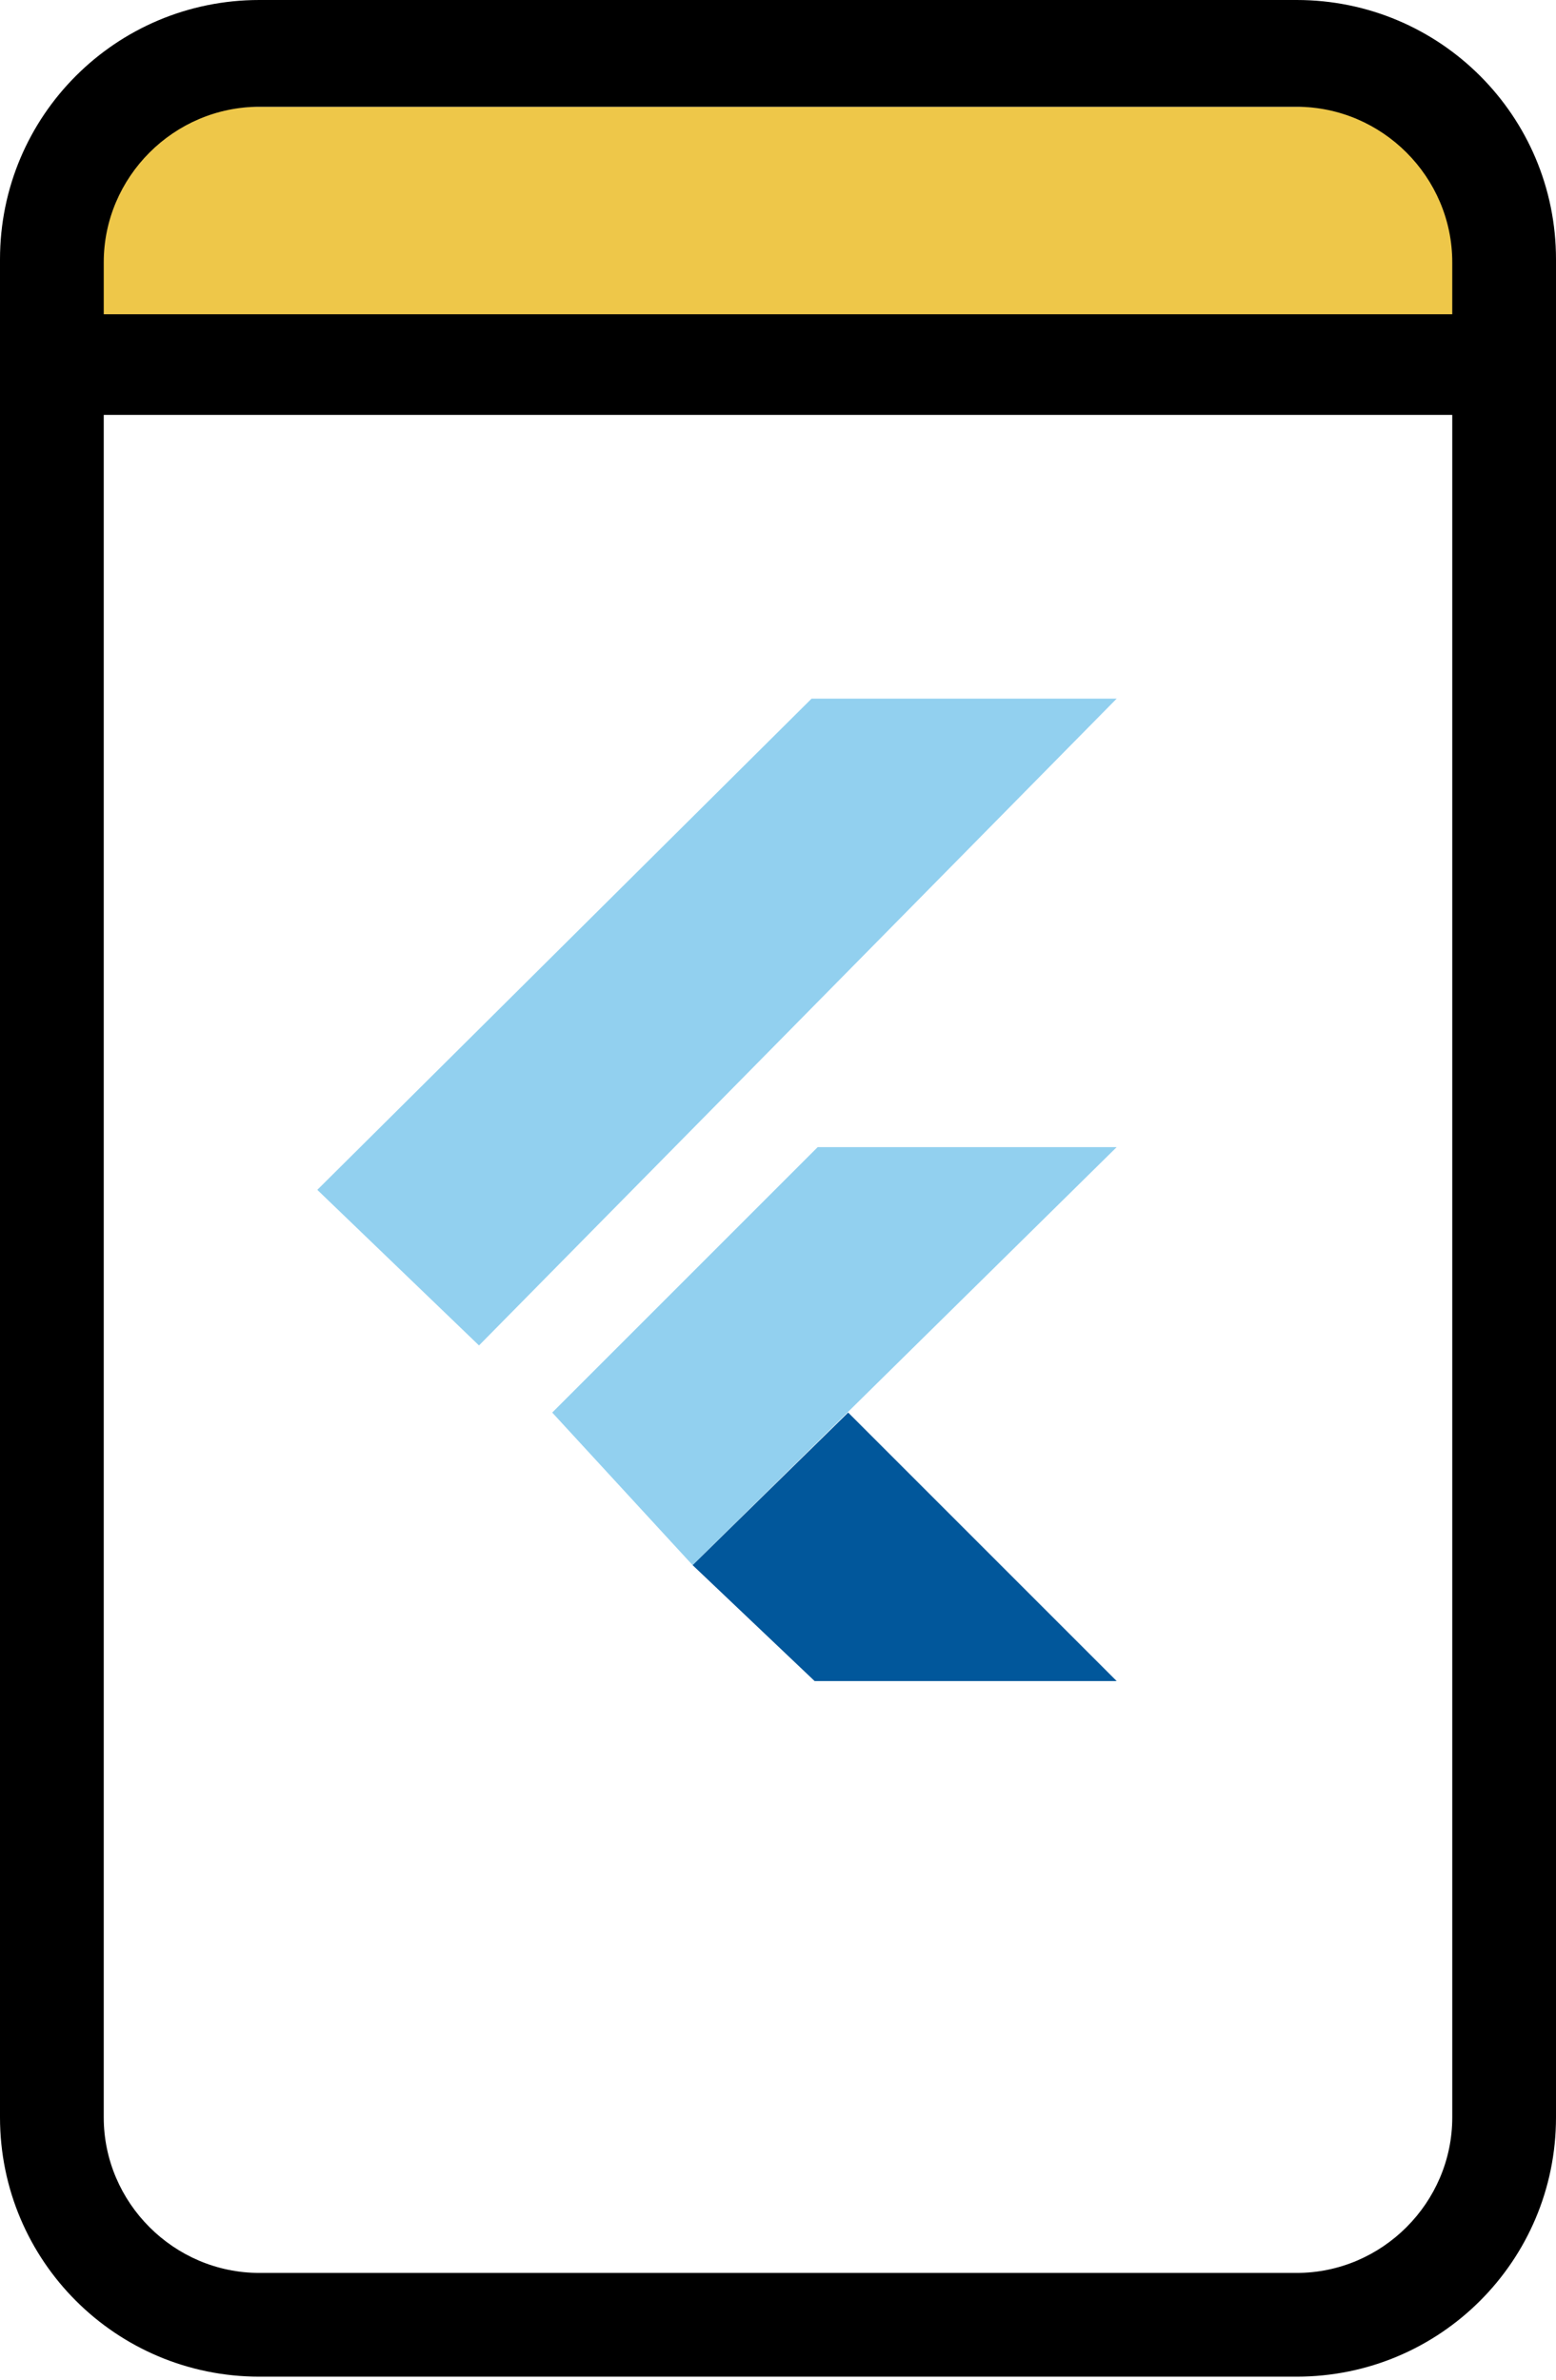
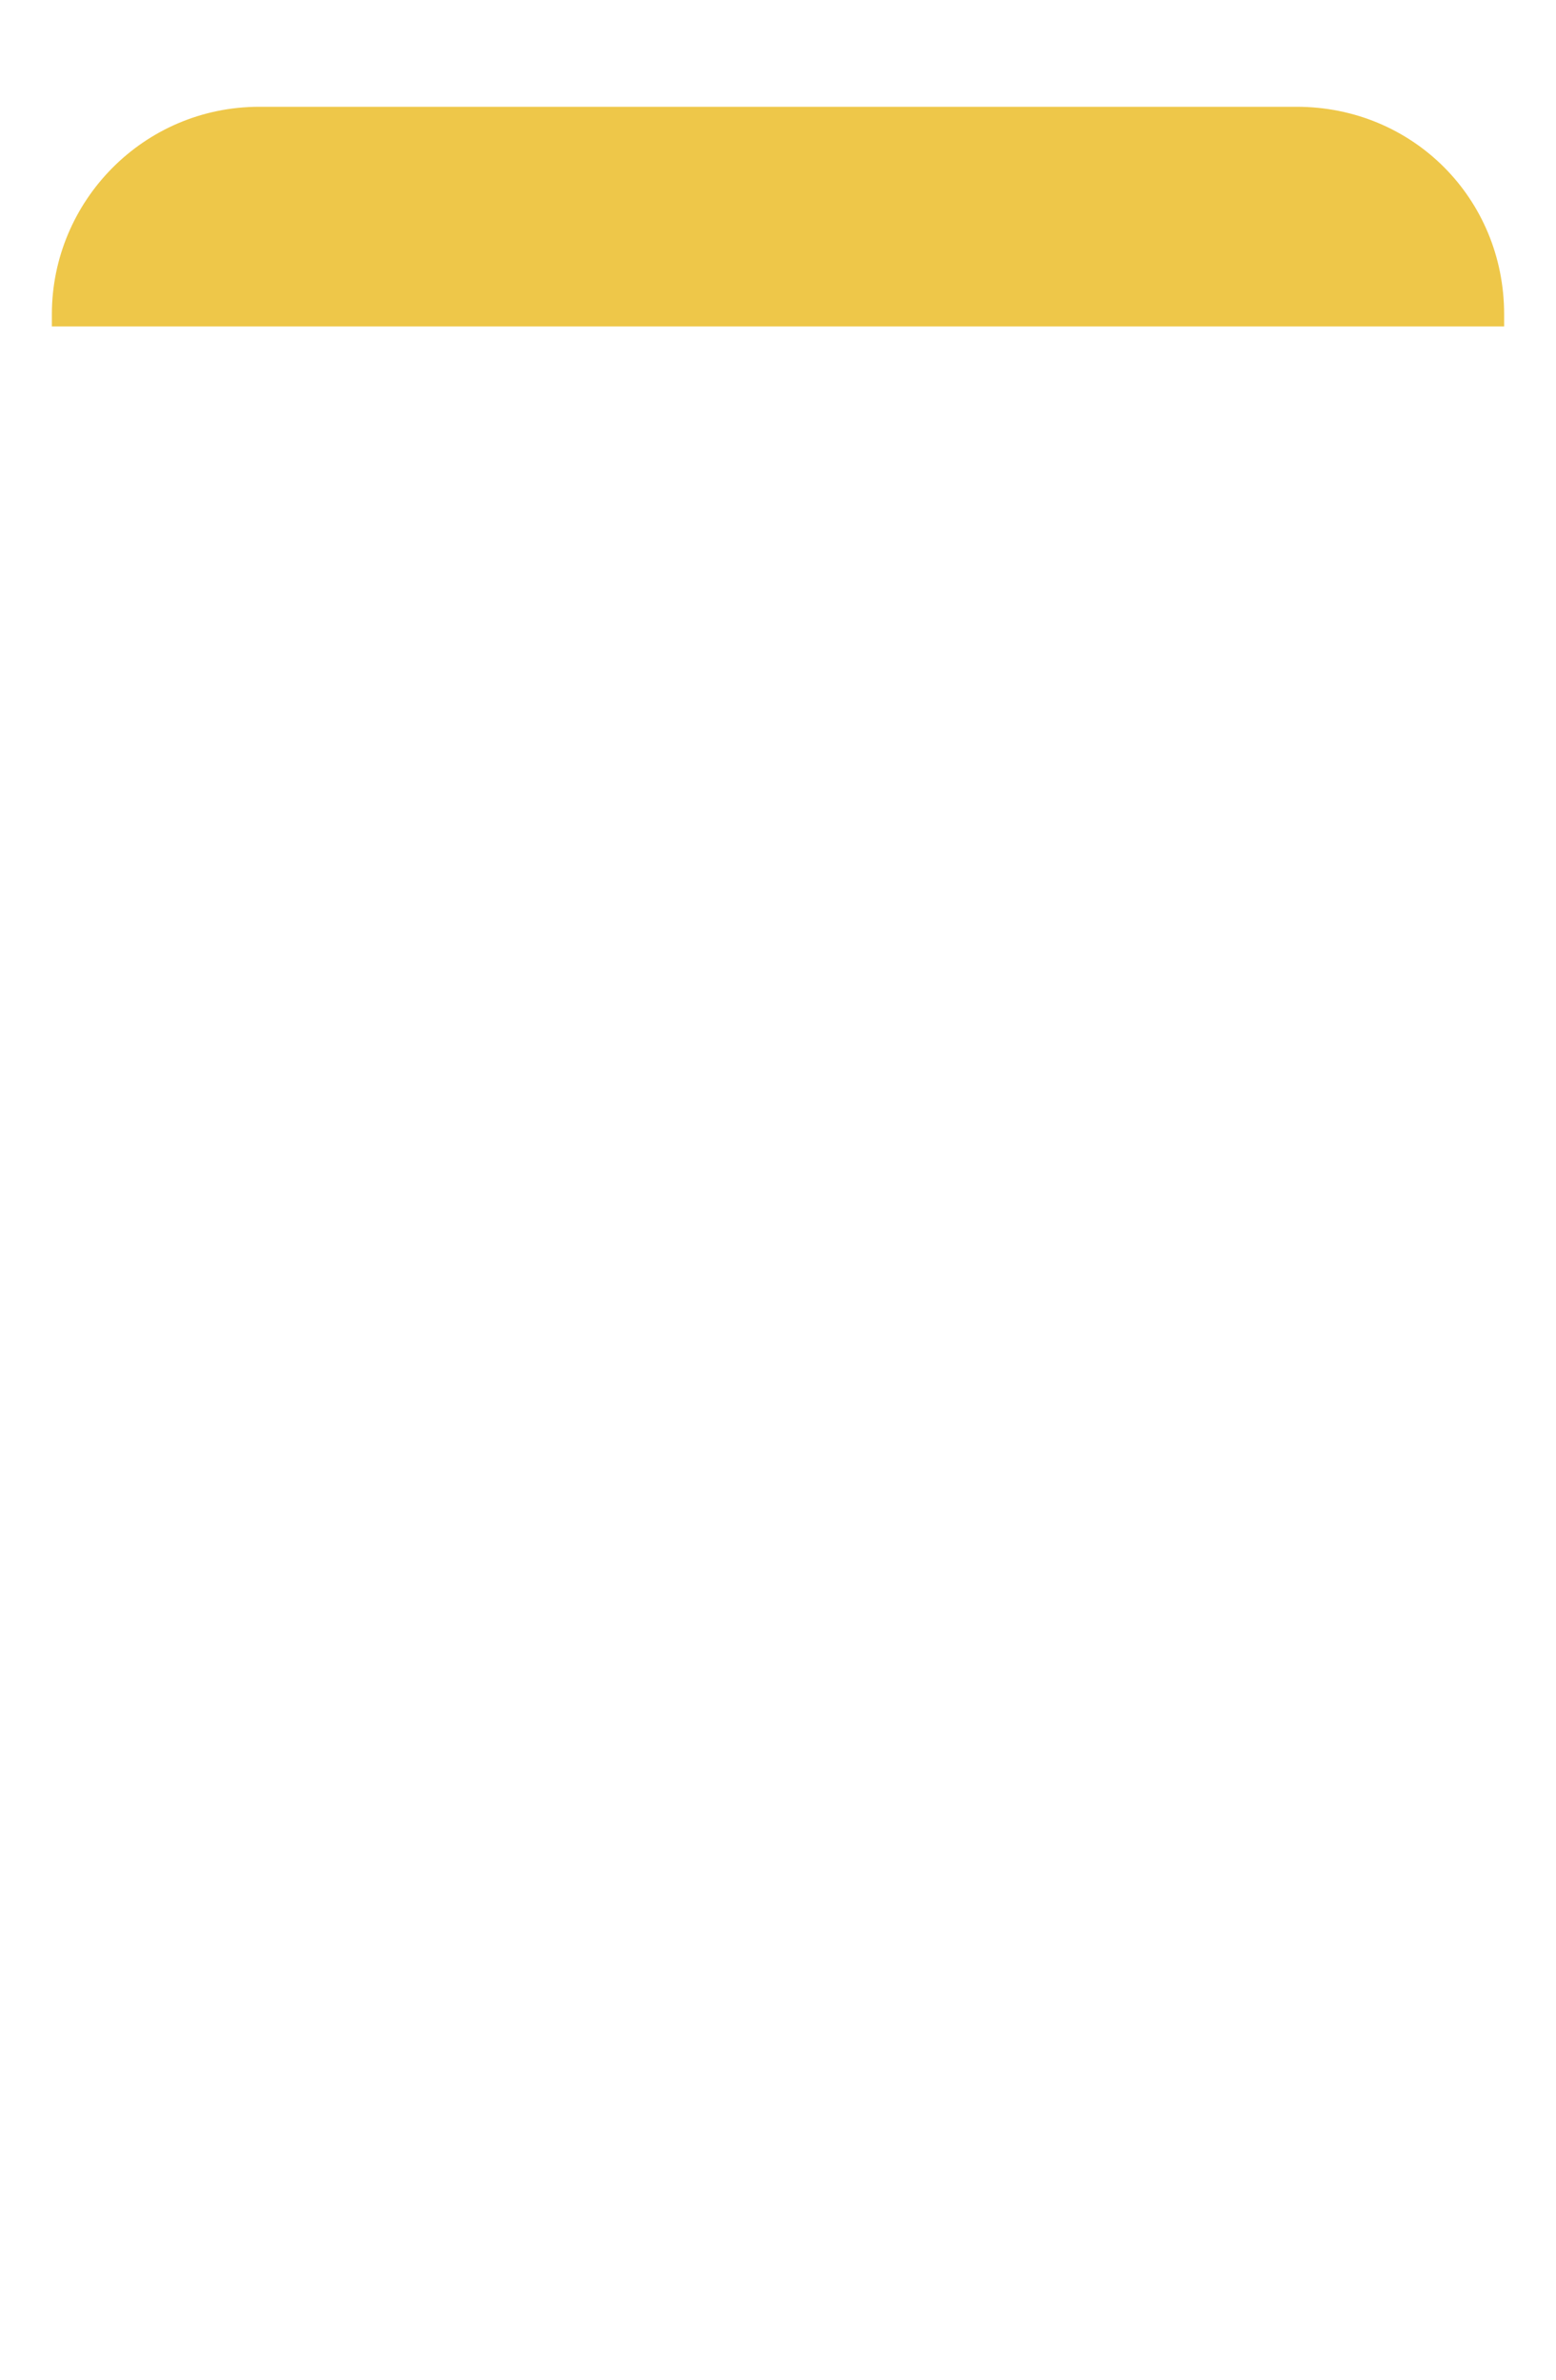
<svg xmlns="http://www.w3.org/2000/svg" version="1.1" id="Layer_1" x="0px" y="0px" width="51px" height="78px" viewBox="0 0 51 78" style="enable-background:new 0 0 51 78;" xml:space="preserve">
  <style type="text/css">
	.st0{fill:#EEC749;}
	.st1{fill:#92D0EF;}
	.st2{fill:#01579B;}
</style>
  <g>
    <path class="st0" d="M1.7,10.7c0-15.4,0,12.7,0-0.4c0-3.7,3-6.8,6.8-6.8c9,0,25,0,34,0c3.8,0,6.8,3,6.8,6.8v0.4H1.7z" />
    <g>
-       <path d="M8.5,77.9h34c4.7,0,8.5-3.8,8.5-8.5V8.5C51,3.8,47.2,0,42.5,0h-34C3.8,0,0,3.8,0,8.5v60.9C0,74.1,3.8,77.9,8.5,77.9z     M3.4,8.6c0-2.8,2.3-5.1,5.1-5.1h34c2.8,0,5.1,2.3,5.1,5.1v1.7H3.4L3.4,8.6L3.4,8.6z M3.4,13.6h44.2v55.8c0,2.8-2.3,5.1-5.1,5.1    h-34c-2.8,0-5.1-2.3-5.1-5.1L3.4,13.6L3.4,13.6z" />
-     </g>
+       </g>
    <g>
-       <polygon class="st1" points="10.4,39 15.7,44.1 36.6,22.9 26.6,22.9   " />
-       <polygon class="st2" points="27.8,46.3 36.6,55.1 26.7,55.1 22.7,51.3   " />
-       <polygon class="st1" points="18.1,46.3 26.8,37.6 36.6,37.6 22.7,51.3   " />
-     </g>
+       </g>
  </g>
</svg>